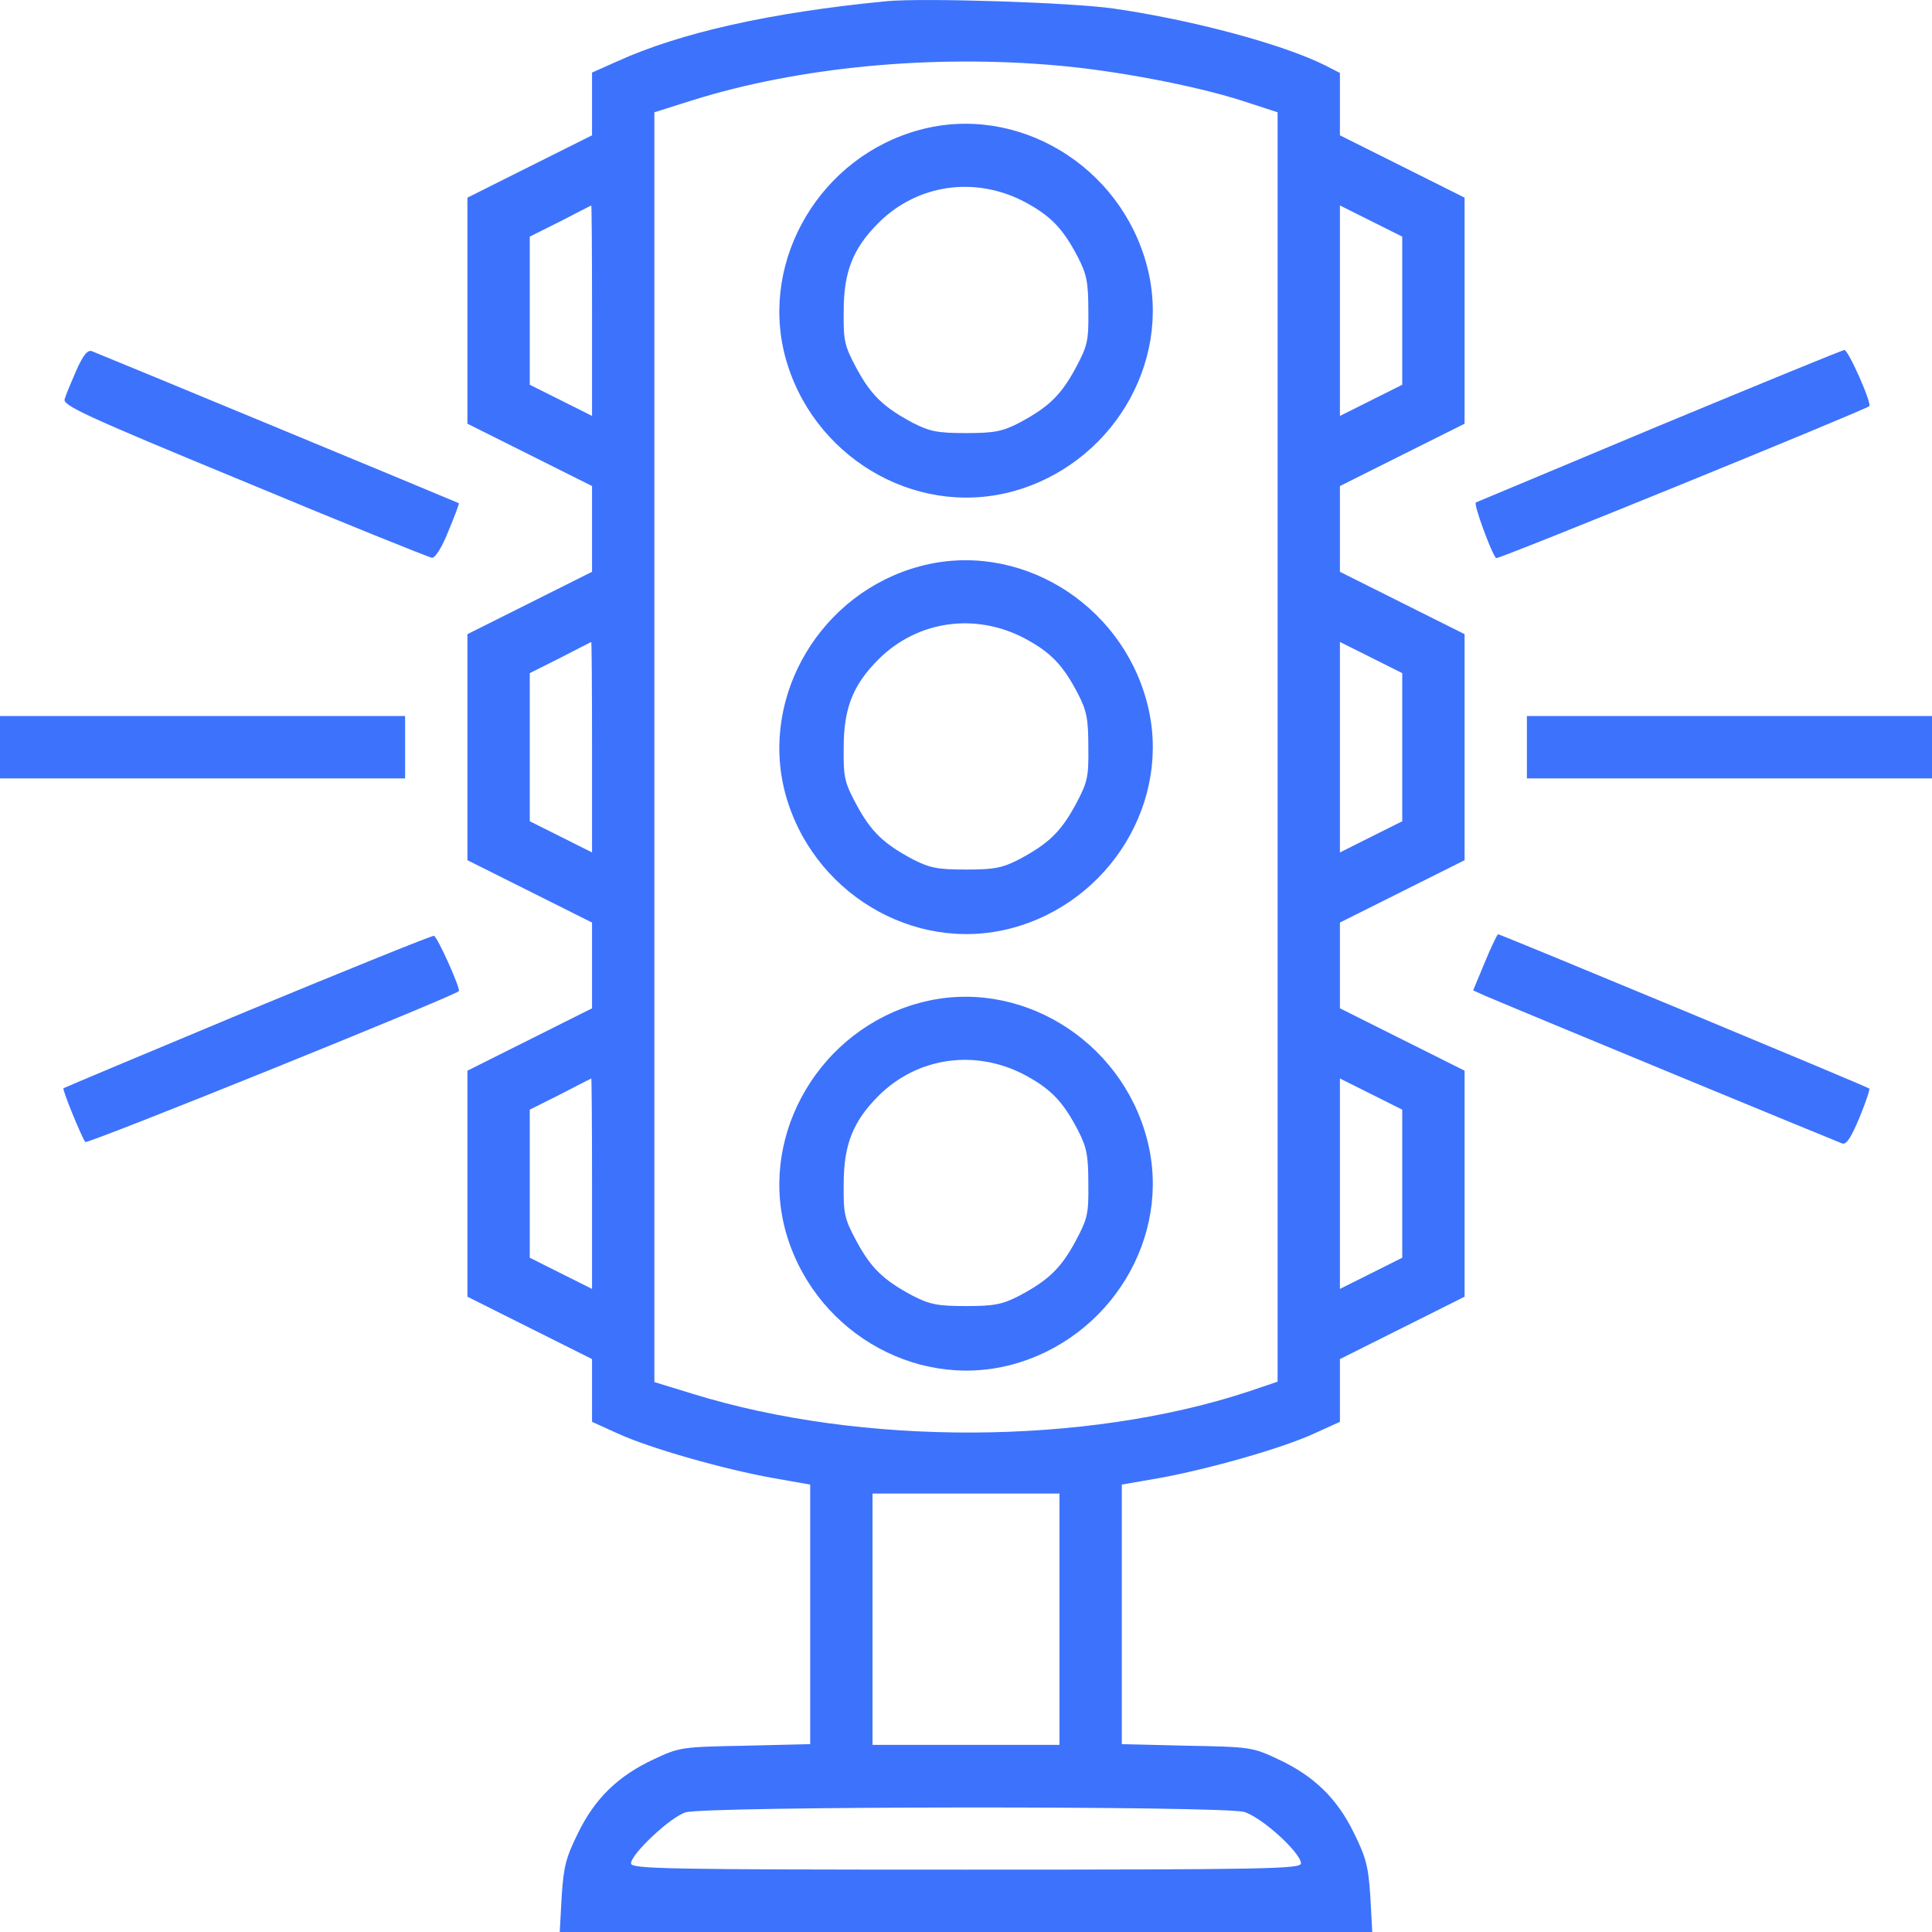
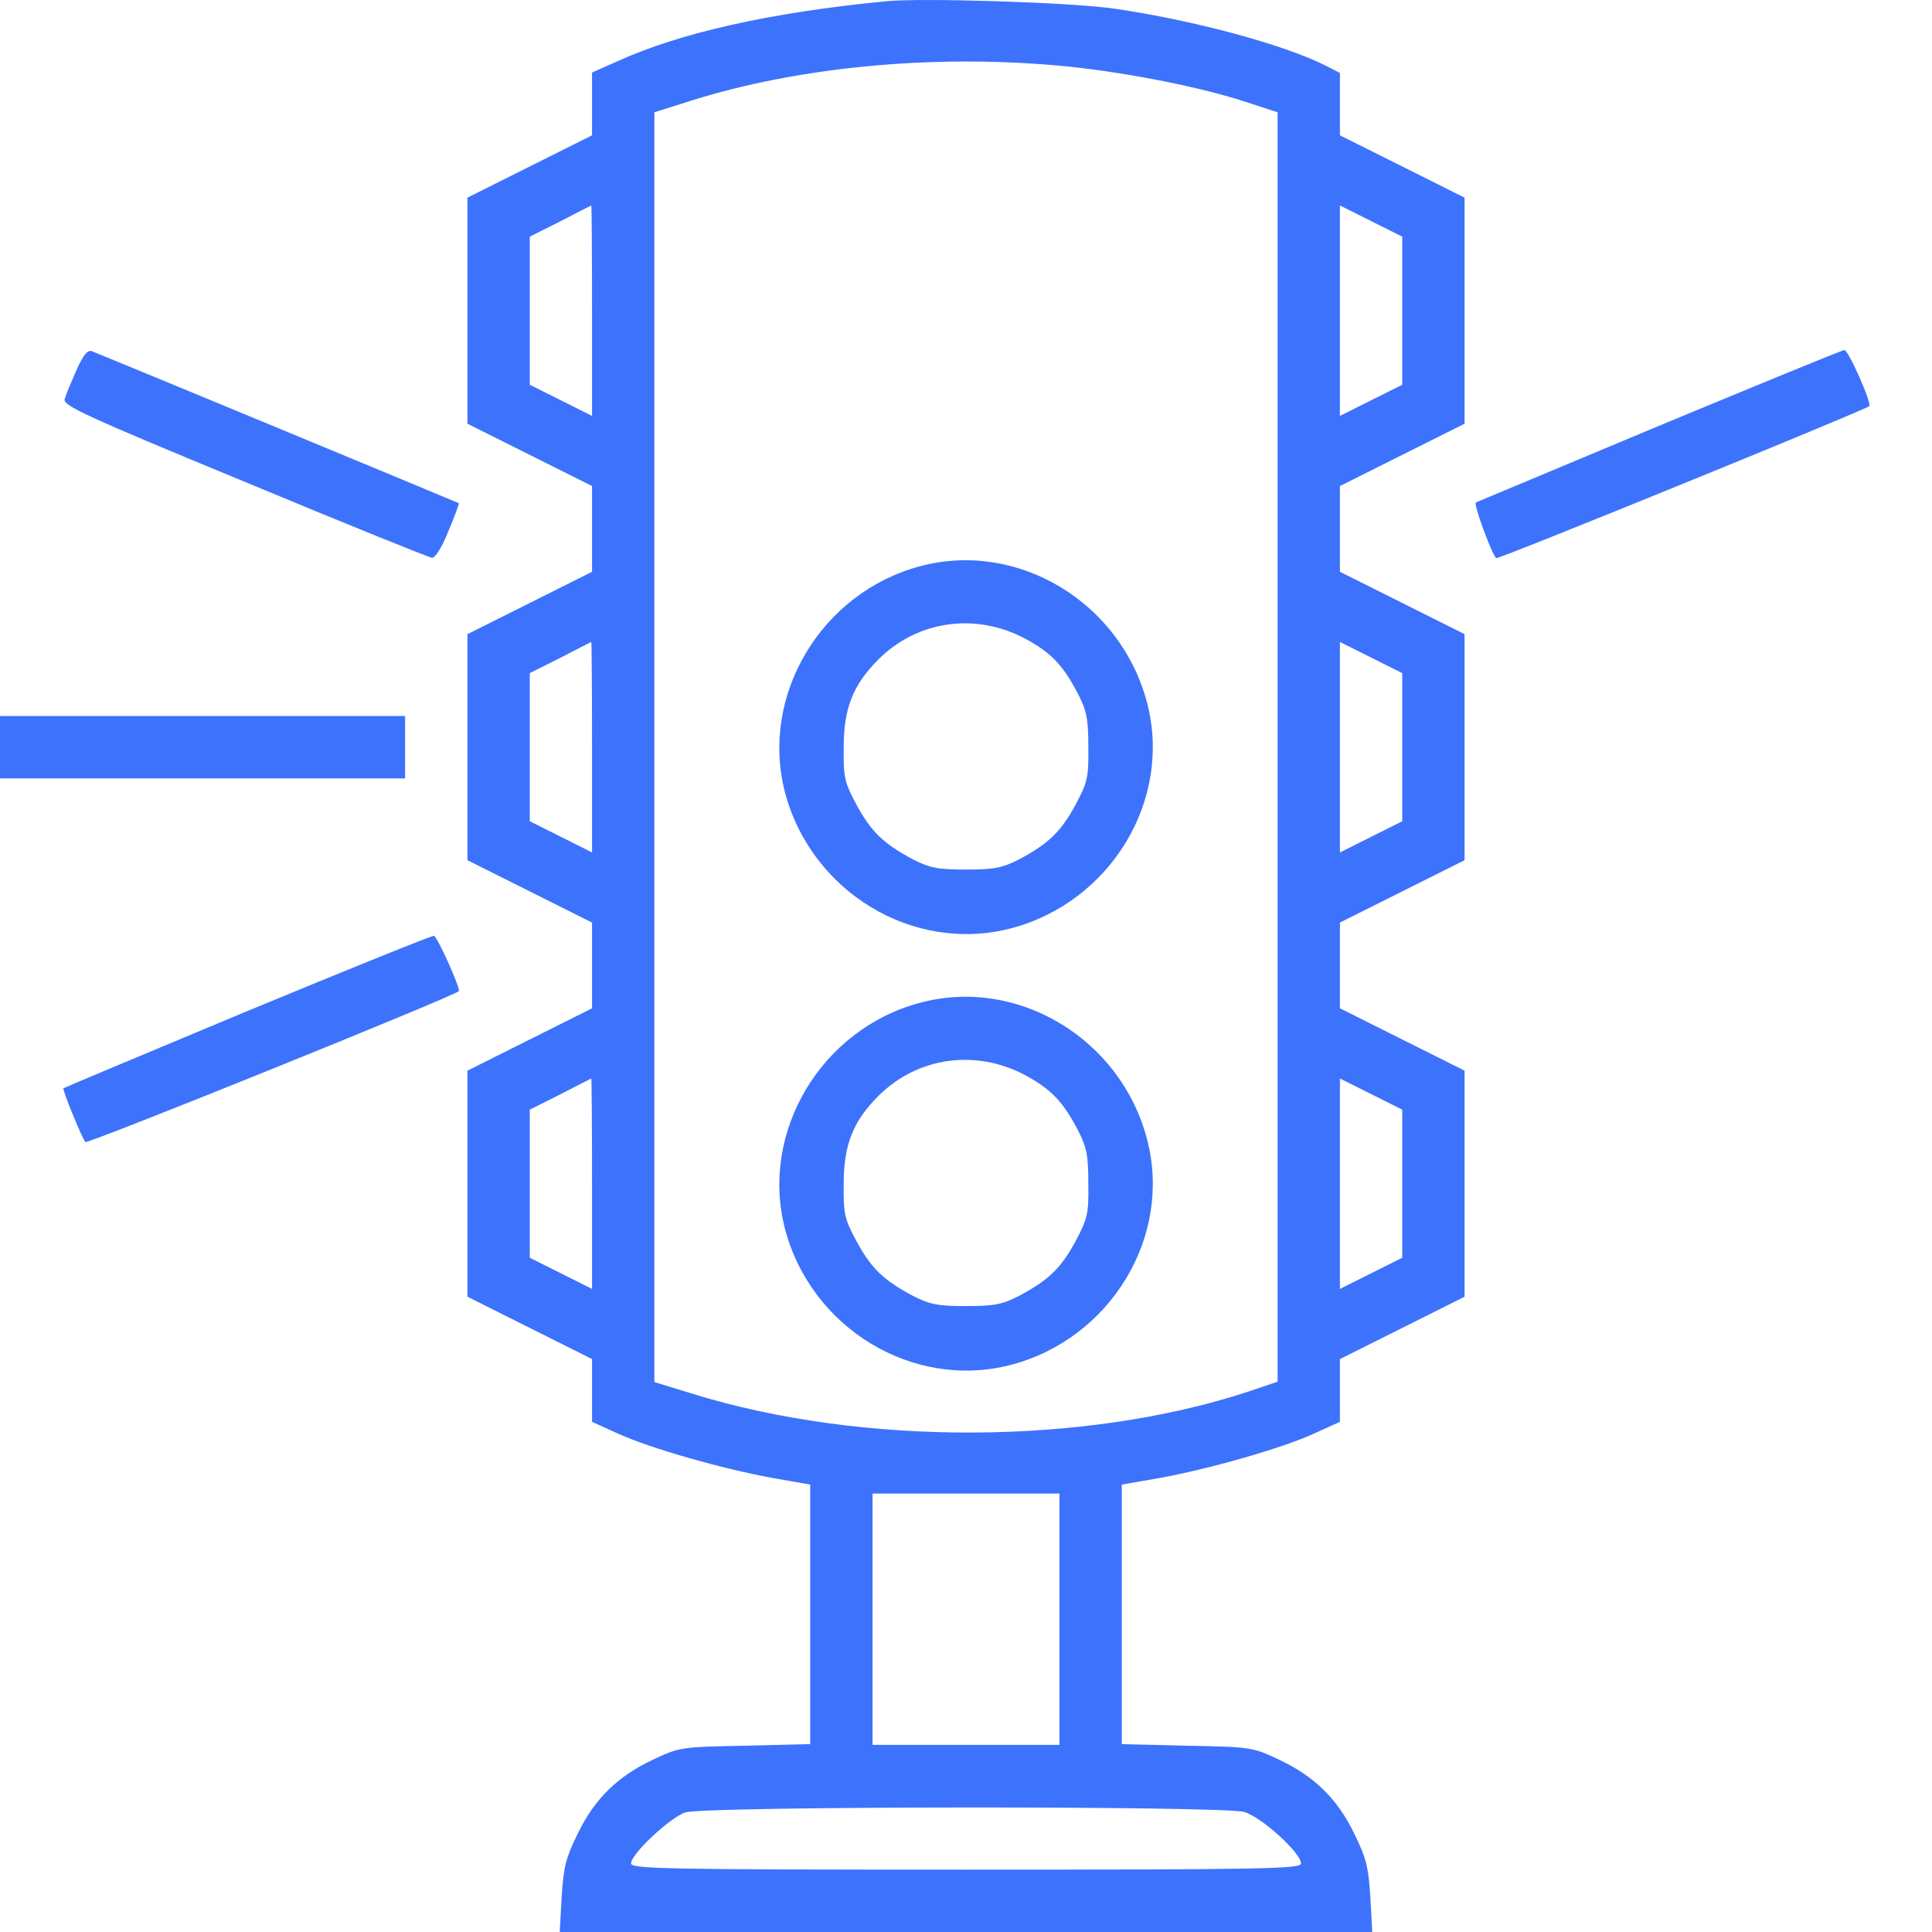
<svg xmlns="http://www.w3.org/2000/svg" width="50" height="50" viewBox="0 0 50 50" fill="none">
  <path d="M22.933 0.032C19.929 0.324 17.591 0.849 15.958 1.595L15.322 1.878V2.685V3.502L13.71 4.308L12.097 5.115V8.04V10.966L13.71 11.772L15.322 12.579V13.689V14.798L13.71 15.605L12.097 16.412V19.337V22.262L13.71 23.069L15.322 23.876V24.986V26.095L13.71 26.902L12.097 27.709V30.634V33.559L13.71 34.366L15.322 35.173V35.99V36.797L15.988 37.099C16.825 37.483 18.71 38.017 19.99 38.249L20.968 38.421V41.78V45.138L19.284 45.179C17.631 45.209 17.581 45.219 16.915 45.532C15.988 45.965 15.393 46.55 14.96 47.438C14.647 48.074 14.587 48.295 14.536 49.082L14.486 50H25H35.514L35.464 49.082C35.413 48.295 35.353 48.074 35.04 47.438C34.607 46.55 34.012 45.965 33.085 45.532C32.419 45.219 32.369 45.209 30.726 45.179L29.032 45.138V41.78V38.421L30.02 38.249C31.29 38.017 33.175 37.483 34.012 37.099L34.677 36.797V35.99V35.173L36.29 34.366L37.903 33.559V30.634V27.709L36.29 26.902L34.677 26.095V24.986V23.876L36.29 23.069L37.903 22.262V19.337V16.412L36.29 15.605L34.677 14.798V13.689V12.579L36.29 11.772L37.903 10.966V8.04V5.115L36.29 4.308L34.677 3.502V2.695V1.888L34.304 1.696C33.196 1.141 30.857 0.516 28.831 0.223C27.732 0.062 23.861 -0.059 22.933 0.032ZM27.369 1.696C28.871 1.827 30.907 2.211 32.137 2.604L33.064 2.906V19.337V35.758L32.288 36.02C28.085 37.402 22.319 37.432 17.923 36.071L16.935 35.768V19.337V2.906L17.923 2.594C20.665 1.736 24.103 1.404 27.369 1.696ZM15.322 8.04V10.764L14.516 10.36L13.71 9.957V8.04V6.124L14.496 5.731C14.919 5.509 15.282 5.327 15.302 5.317C15.312 5.317 15.322 6.548 15.322 8.04ZM36.29 8.04V9.957L35.484 10.36L34.677 10.764V8.04V5.317L35.484 5.721L36.29 6.124V8.04ZM15.322 19.337V22.061L14.516 21.657L13.71 21.254V19.337V17.421L14.496 17.027C14.919 16.806 15.282 16.624 15.302 16.614C15.312 16.614 15.322 17.845 15.322 19.337ZM36.29 19.337V21.254L35.484 21.657L34.677 22.061V19.337V16.614L35.484 17.017L36.29 17.421V19.337ZM15.322 30.634V33.357L14.516 32.954L13.71 32.55V30.634V28.718L14.496 28.324C14.919 28.102 15.282 27.921 15.302 27.911C15.312 27.911 15.322 29.141 15.322 30.634ZM36.29 30.634V32.55L35.484 32.954L34.677 33.357V30.634V27.911L35.484 28.314L36.29 28.718V30.634ZM27.419 41.901V45.158H25H22.581V41.901V38.653H25H27.419V41.901ZM32.197 46.893C32.651 47.025 33.669 47.953 33.669 48.225C33.669 48.366 32.802 48.386 25 48.386C17.198 48.386 16.331 48.366 16.331 48.225C16.331 47.983 17.349 47.025 17.742 46.904C18.266 46.742 31.633 46.732 32.197 46.893Z" fill="#3D72FC" />
-   <path d="M23.801 3.361C21.25 4.047 19.668 6.699 20.313 9.201C20.988 11.783 23.629 13.387 26.159 12.731C28.74 12.055 30.343 9.413 29.688 6.901C29.012 4.289 26.331 2.675 23.801 3.361ZM26.522 5.227C27.198 5.59 27.51 5.913 27.903 6.669C28.125 7.103 28.166 7.315 28.166 8.041C28.176 8.828 28.145 8.949 27.833 9.534C27.45 10.24 27.127 10.542 26.371 10.946C25.938 11.168 25.726 11.208 25 11.208C24.274 11.208 24.063 11.168 23.629 10.946C22.873 10.542 22.551 10.24 22.168 9.534C21.855 8.949 21.825 8.828 21.835 8.041C21.835 7.032 22.077 6.427 22.732 5.771C23.74 4.763 25.242 4.551 26.522 5.227Z" fill="#3D72FC" />
  <path d="M23.801 14.657C21.25 15.343 19.668 17.995 20.313 20.497C20.988 23.079 23.629 24.683 26.159 24.027C28.74 23.351 30.343 20.709 29.688 18.197C29.012 15.585 26.331 13.971 23.801 14.657ZM26.522 16.523C27.198 16.886 27.51 17.209 27.903 17.965C28.125 18.399 28.166 18.611 28.166 19.337C28.176 20.123 28.145 20.245 27.833 20.83C27.45 21.536 27.127 21.838 26.371 22.242C25.938 22.464 25.726 22.504 25 22.504C24.274 22.504 24.063 22.464 23.629 22.242C22.873 21.838 22.551 21.536 22.168 20.83C21.855 20.245 21.825 20.123 21.835 19.337C21.835 18.328 22.077 17.723 22.732 17.067C23.74 16.059 25.242 15.847 26.522 16.523Z" fill="#3D72FC" />
  <path d="M23.801 25.954C21.25 26.639 19.668 29.292 20.313 31.794C20.988 34.376 23.629 35.98 26.159 35.324C28.74 34.648 30.343 32.005 29.688 29.494C29.012 26.881 26.331 25.268 23.801 25.954ZM26.522 27.82C27.198 28.183 27.51 28.505 27.903 29.262C28.125 29.696 28.166 29.907 28.166 30.634C28.176 31.42 28.145 31.541 27.833 32.126C27.45 32.833 27.127 33.135 26.371 33.538C25.938 33.76 25.726 33.801 25 33.801C24.274 33.801 24.063 33.76 23.629 33.538C22.873 33.135 22.551 32.833 22.168 32.126C21.855 31.541 21.825 31.42 21.835 30.634C21.835 29.625 22.077 29.02 22.732 28.364C23.74 27.356 25.242 27.144 26.522 27.82Z" fill="#3D72FC" />
  <path d="M1.976 9.584C1.845 9.886 1.704 10.219 1.673 10.33C1.623 10.492 2.177 10.754 6.331 12.468C8.921 13.548 11.099 14.425 11.179 14.435C11.26 14.445 11.441 14.163 11.603 13.749C11.764 13.366 11.885 13.043 11.875 13.023C11.845 13.003 2.742 9.231 2.379 9.089C2.268 9.049 2.157 9.18 1.976 9.584Z" fill="#3D72FC" />
  <path d="M42.944 11.016C40.363 12.095 38.226 12.993 38.196 13.003C38.125 13.033 38.599 14.324 38.72 14.445C38.77 14.485 48.246 10.622 48.377 10.511C48.448 10.441 47.833 9.049 47.732 9.059C47.681 9.059 45.524 9.946 42.944 11.016Z" fill="#3D72FC" />
  <path d="M0 19.338V20.145H5.242H10.484V19.338V18.531H5.242H0V19.338Z" fill="#3D72FC" />
-   <path d="M39.516 19.338V20.145H44.758H50V19.338V18.531H44.758H39.516V19.338Z" fill="#3D72FC" />
  <path d="M6.401 26.166C3.79 27.255 1.653 28.153 1.643 28.163C1.603 28.193 2.127 29.464 2.208 29.555C2.268 29.615 11.724 25.793 11.875 25.651C11.925 25.591 11.32 24.239 11.23 24.219C11.179 24.209 9.012 25.086 6.401 26.166Z" fill="#3D72FC" />
-   <path d="M38.427 24.904L38.125 25.631L38.438 25.772C39.889 26.387 47.56 29.554 47.681 29.595C47.792 29.625 47.913 29.423 48.125 28.919C48.286 28.526 48.397 28.193 48.377 28.172C48.327 28.122 38.831 24.178 38.77 24.178C38.75 24.178 38.589 24.511 38.427 24.904Z" fill="#3D72FC" />
</svg>